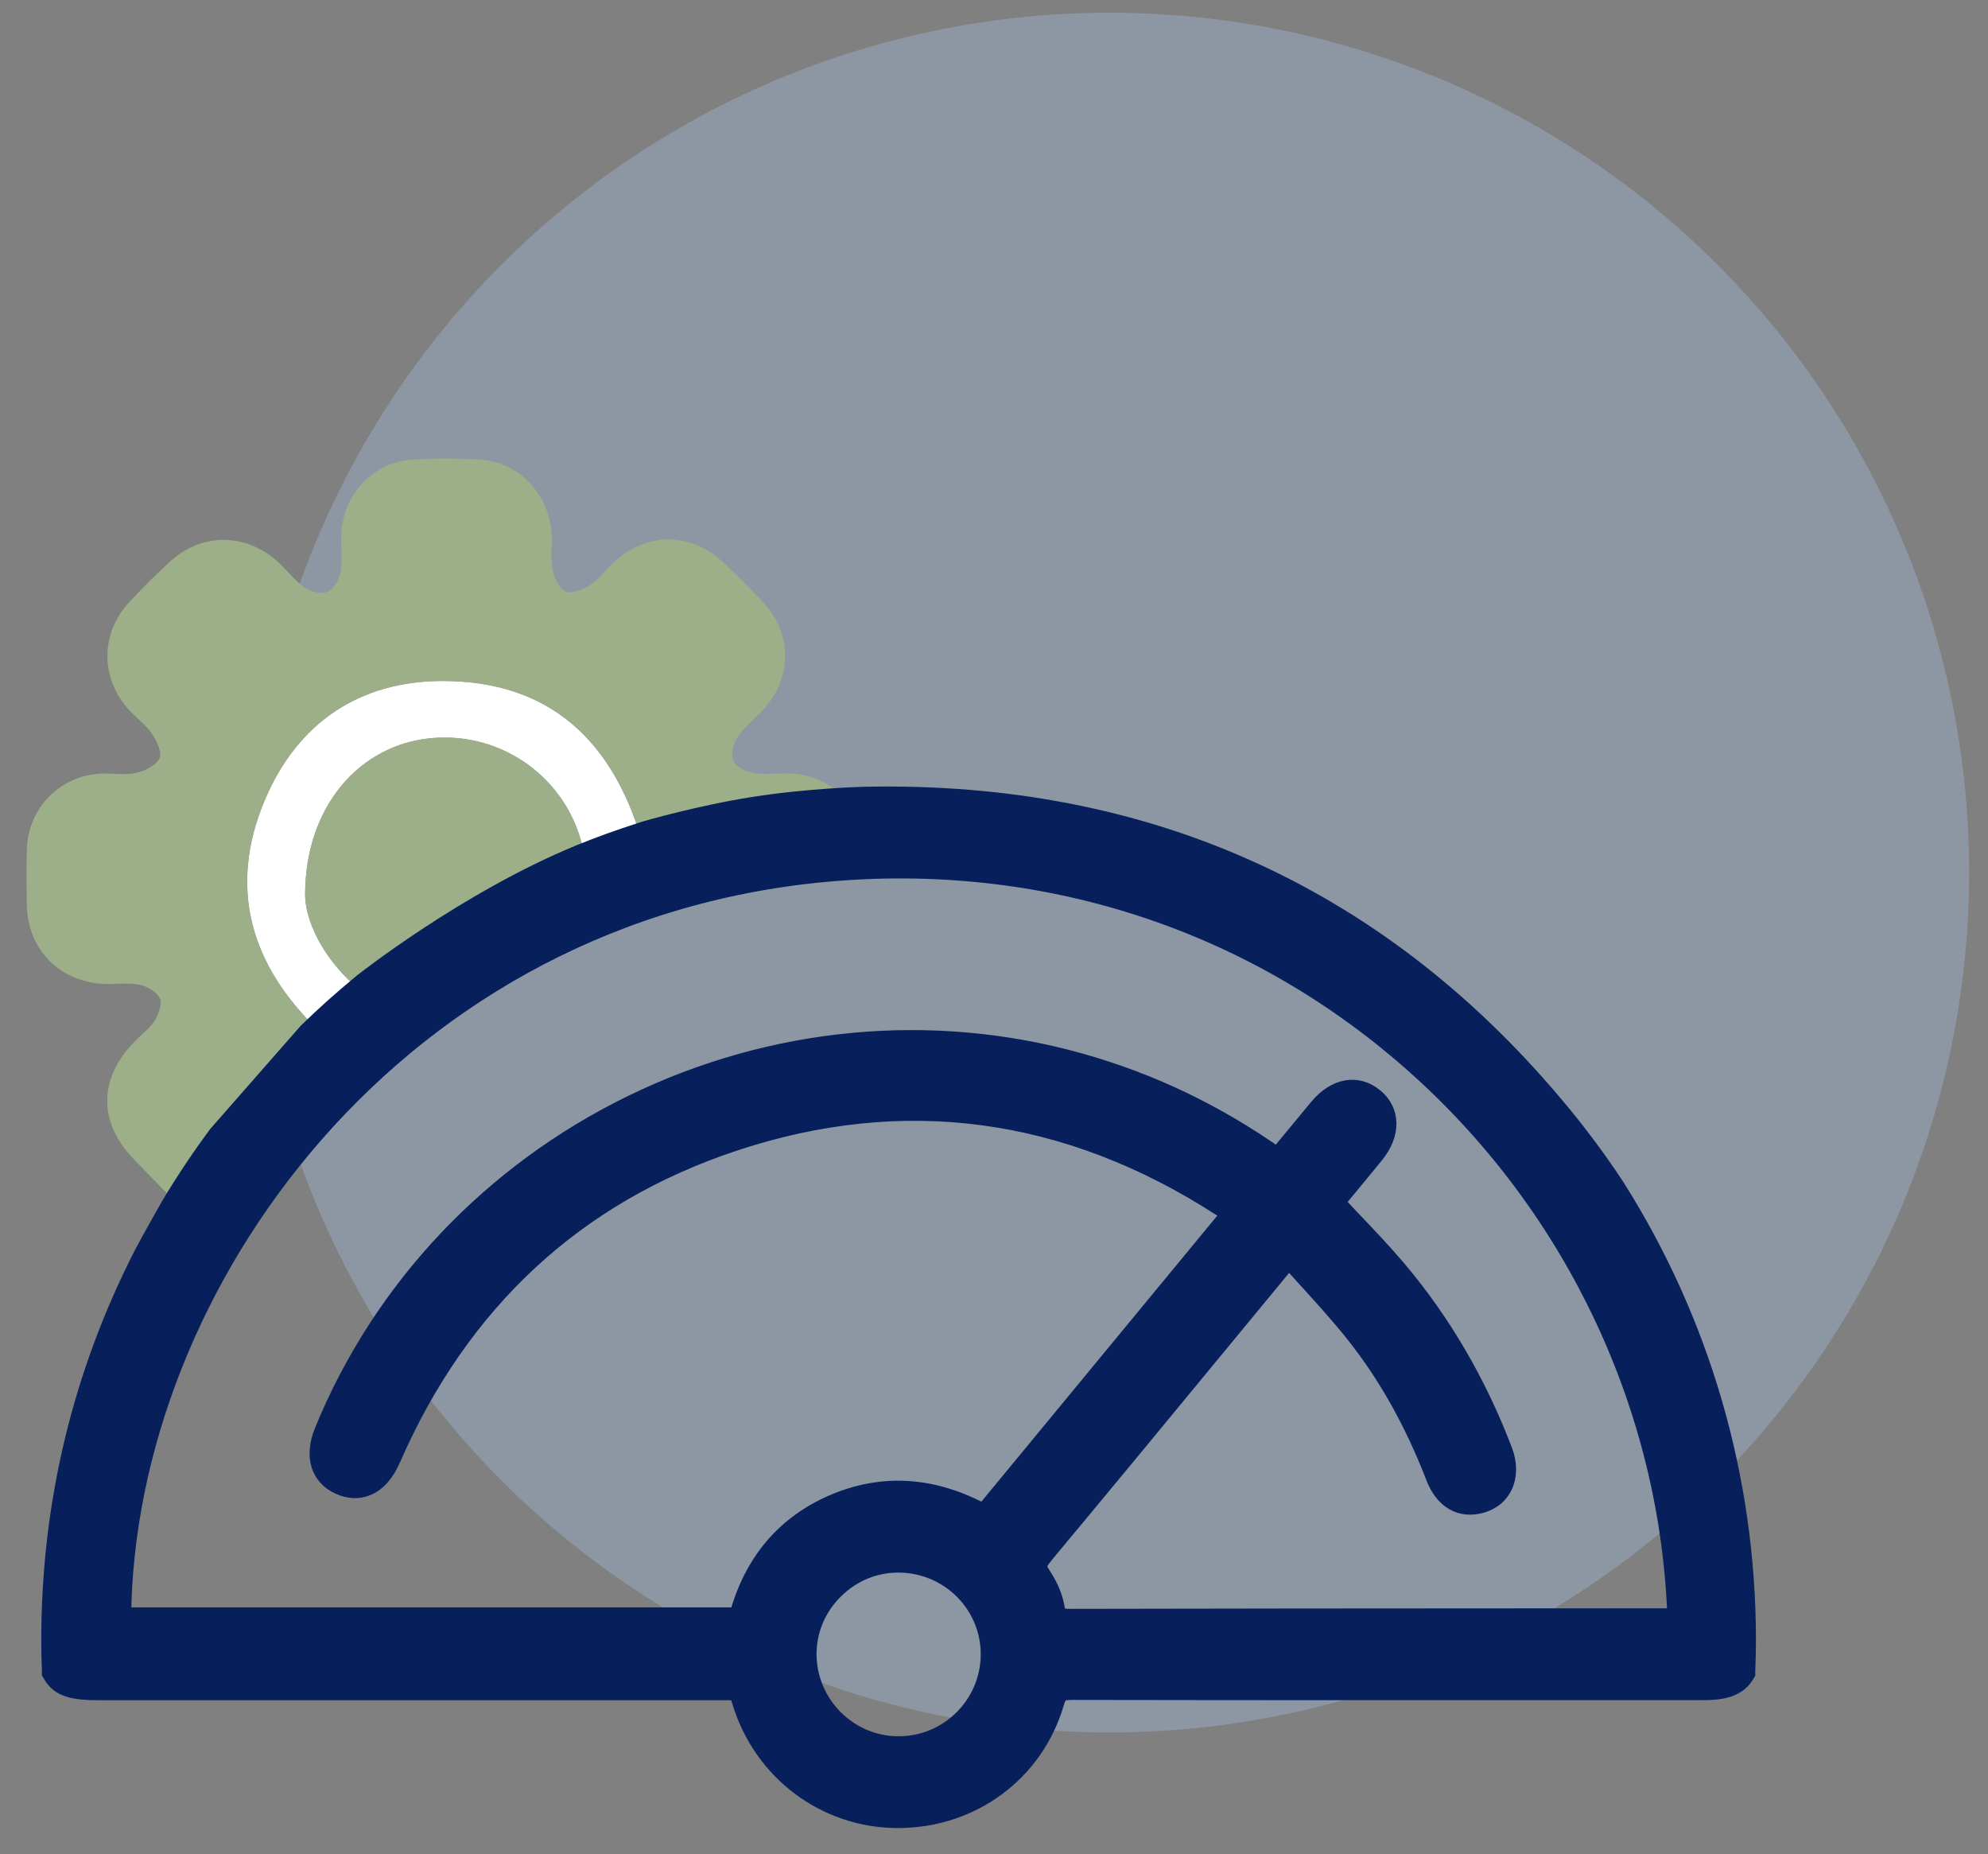
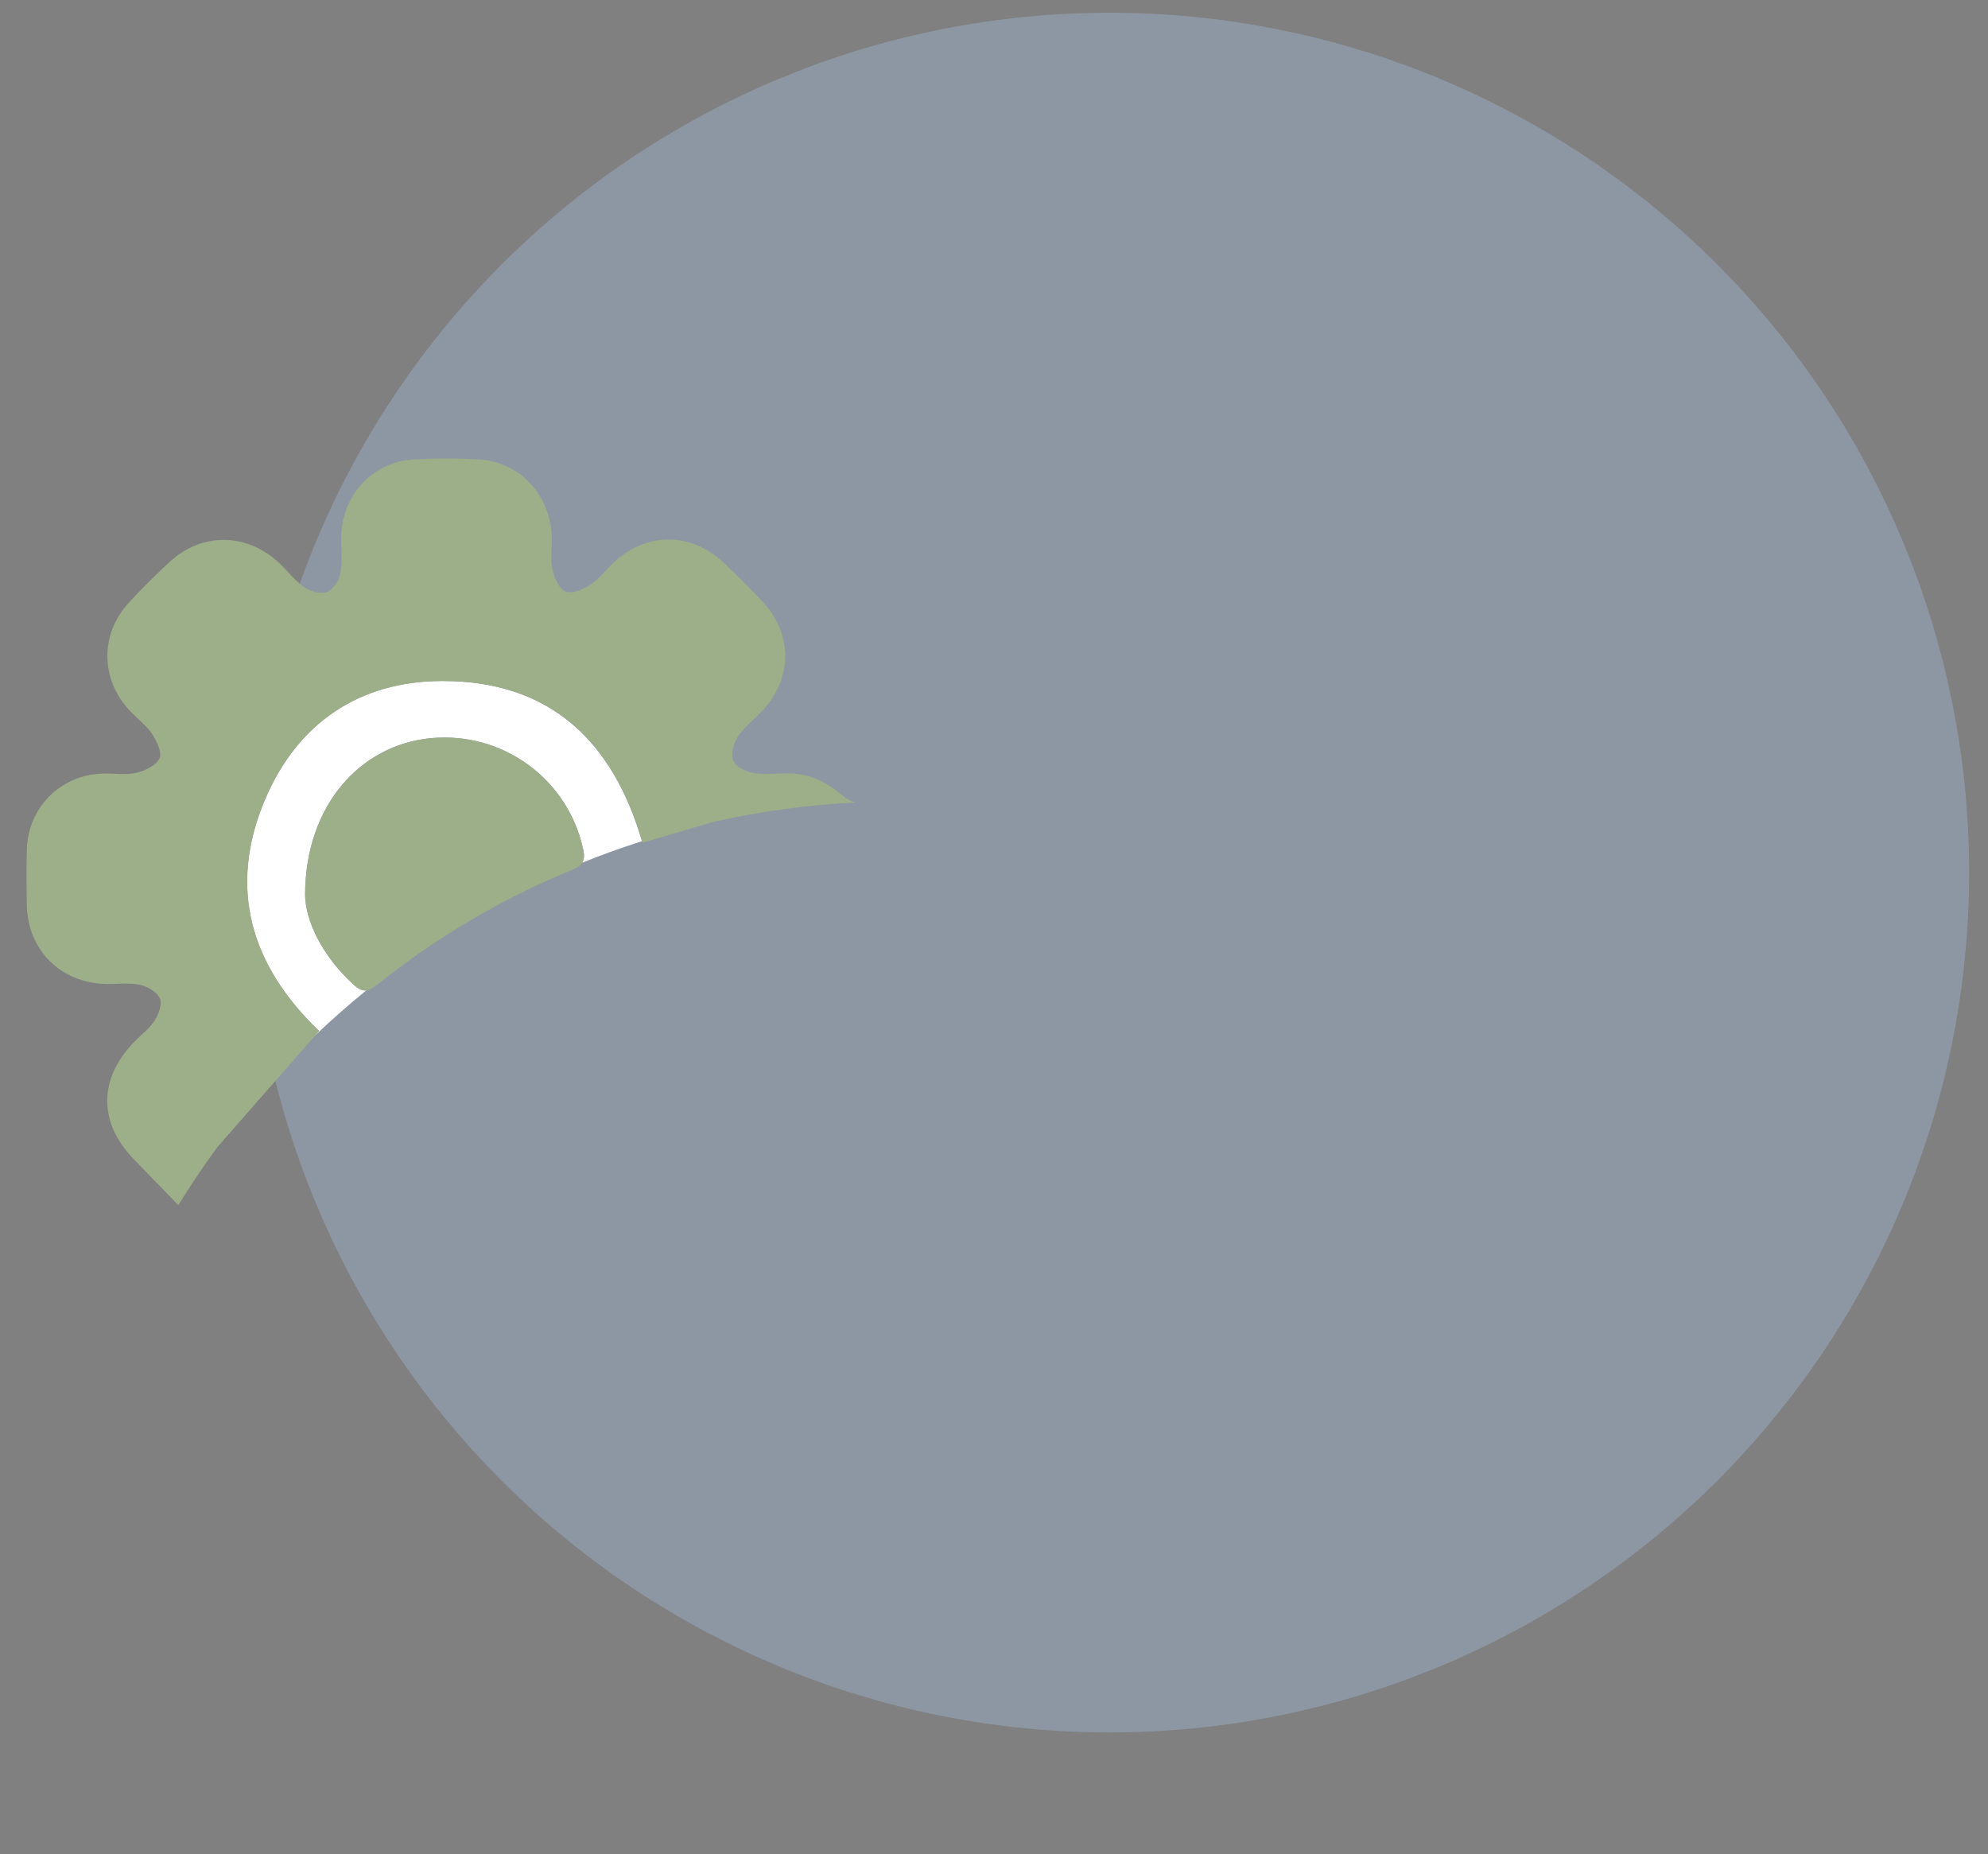
<svg xmlns="http://www.w3.org/2000/svg" width="74" height="69" viewBox="0 0 74 69" fill="none">
  <rect x="0" y="0" width="74" height="69" fill="#808080" stroke="none" />
  <circle cx="41.298" cy="32.474" r="32" fill="#A6C4E5" fill-opacity="0.35" />
  <path d="M16.469 25.343C13.362 25.345 11.065 26.915 9.86 29.761C8.462 33.059 9.342 35.949 11.874 38.367C11.815 38.433 11.758 38.499 11.7 38.564C12.322 37.969 12.967 37.4 13.636 36.856C13.479 36.876 13.335 36.803 13.163 36.645C11.984 35.572 11.365 34.255 11.356 33.294C11.367 29.985 13.397 27.729 16.025 27.473C18.718 27.21 21.155 29.002 21.71 31.626C21.754 31.841 21.742 31.99 21.667 32.109C22.396 31.814 23.139 31.546 23.895 31.306C22.801 27.559 20.45 25.34 16.467 25.343H16.469Z" fill="white" />
-   <path d="M26.552 30.586C28.262 30.202 30.026 29.957 31.83 29.866C31.661 29.813 31.498 29.726 31.377 29.621C30.765 29.084 30.09 28.771 29.27 28.782C28.849 28.787 28.417 28.837 28.01 28.761C27.74 28.709 27.37 28.519 27.292 28.302C27.201 28.053 27.304 27.649 27.466 27.411C27.724 27.032 28.111 26.744 28.424 26.4C29.494 25.216 29.496 23.598 28.417 22.428C27.935 21.907 27.432 21.404 26.913 20.921C25.697 19.788 24.046 19.802 22.84 20.937C22.55 21.21 22.307 21.55 21.978 21.763C21.713 21.936 21.295 22.112 21.054 22.016C20.814 21.92 20.627 21.502 20.565 21.196C20.481 20.791 20.558 20.357 20.538 19.936C20.46 18.382 19.319 17.177 17.811 17.097C17.015 17.054 16.213 17.054 15.416 17.097C13.896 17.177 12.743 18.402 12.702 19.934C12.689 20.4 12.752 20.876 12.672 21.328C12.625 21.591 12.41 21.93 12.183 22.026C11.96 22.119 11.573 22.023 11.352 21.872C10.993 21.625 10.716 21.259 10.394 20.954C9.194 19.824 7.513 19.801 6.313 20.914C5.792 21.395 5.287 21.897 4.805 22.416C3.717 23.591 3.733 25.278 4.827 26.446C5.098 26.737 5.436 26.981 5.655 27.306C5.833 27.571 6.039 28.001 5.938 28.22C5.815 28.483 5.399 28.688 5.075 28.762C4.675 28.855 4.236 28.776 3.817 28.789C2.267 28.835 1.052 30.037 1.001 31.592C0.978 32.279 0.987 32.968 0.997 33.654C1.022 35.35 2.236 36.572 3.941 36.62C4.363 36.632 4.798 36.563 5.202 36.648C5.484 36.709 5.838 36.915 5.95 37.155C6.046 37.361 5.906 37.743 5.758 37.978C5.573 38.271 5.274 38.492 5.026 38.744C3.659 40.133 3.646 41.766 4.992 43.153C5.536 43.715 6.08 44.276 6.638 44.852C7.095 44.108 7.584 43.382 8.099 42.68C9.388 41.21 10.62 39.804 11.88 38.367C9.349 35.95 8.467 33.061 9.866 29.761C11.072 26.915 13.368 25.346 16.476 25.344C20.478 25.34 22.833 27.582 23.919 31.363C24.812 31.119 25.684 30.883 26.611 30.631" fill="#9CAF88" />
+   <path d="M26.552 30.586C28.262 30.202 30.026 29.957 31.83 29.866C31.661 29.813 31.498 29.726 31.377 29.621C30.765 29.084 30.09 28.771 29.27 28.782C28.849 28.787 28.417 28.837 28.01 28.761C27.74 28.709 27.37 28.519 27.292 28.302C27.201 28.053 27.304 27.649 27.466 27.411C27.724 27.032 28.111 26.744 28.424 26.4C29.494 25.216 29.496 23.598 28.417 22.428C27.935 21.907 27.432 21.404 26.913 20.921C25.697 19.788 24.046 19.802 22.84 20.937C22.55 21.21 22.307 21.55 21.978 21.763C21.713 21.936 21.295 22.112 21.054 22.016C20.814 21.92 20.627 21.502 20.565 21.196C20.481 20.791 20.558 20.357 20.538 19.936C20.46 18.382 19.319 17.177 17.811 17.097C17.015 17.054 16.213 17.054 15.416 17.097C13.896 17.177 12.743 18.402 12.702 19.934C12.689 20.4 12.752 20.876 12.672 21.328C12.625 21.591 12.41 21.93 12.183 22.026C11.96 22.119 11.573 22.023 11.352 21.872C10.993 21.625 10.716 21.259 10.394 20.954C9.194 19.824 7.513 19.801 6.313 20.914C5.792 21.395 5.287 21.897 4.805 22.416C3.717 23.591 3.733 25.278 4.827 26.446C5.098 26.737 5.436 26.981 5.655 27.306C5.833 27.571 6.039 28.001 5.938 28.22C5.815 28.483 5.399 28.688 5.075 28.762C4.675 28.855 4.236 28.776 3.817 28.789C2.267 28.835 1.052 30.037 1.001 31.592C0.978 32.279 0.987 32.968 0.997 33.654C1.022 35.35 2.236 36.572 3.941 36.62C4.363 36.632 4.798 36.563 5.202 36.648C5.484 36.709 5.838 36.915 5.95 37.155C6.046 37.361 5.906 37.743 5.758 37.978C5.573 38.271 5.274 38.492 5.026 38.744C3.659 40.133 3.646 41.766 4.992 43.153C5.536 43.715 6.08 44.276 6.638 44.852C7.095 44.108 7.584 43.382 8.099 42.68C9.388 41.21 10.62 39.804 11.88 38.367C9.349 35.95 8.467 33.061 9.866 29.761C11.072 26.915 13.368 25.346 16.476 25.344C20.478 25.34 22.833 27.582 23.919 31.363" fill="#9CAF88" />
  <path d="M11.357 33.294C11.368 29.985 13.398 27.729 16.026 27.473C18.719 27.21 21.156 29.002 21.711 31.626C21.798 32.037 21.679 32.215 21.302 32.369C18.662 33.45 16.23 34.895 14.003 36.673C13.665 36.943 13.459 36.913 13.164 36.645C11.985 35.573 11.366 34.255 11.357 33.294Z" fill="#9CAF88" />
-   <path d="M60.099 44.172C59.499 43.261 58.839 42.369 58.141 41.517C51.492 33.422 42.749 29.427 32.166 29.655C32.113 29.656 30.093 29.71 28.067 30.028C26.04 30.346 24.06 30.924 24.06 30.924L23.8 31.007C23.059 31.246 22.316 31.512 21.596 31.807C17.377 33.541 13.516 36.6 13.516 36.6L13.452 36.654C12.778 37.206 12.112 37.804 11.47 38.428L8.137 42.228L8.123 42.244C7.5 43.082 6.91 43.965 6.368 44.87L6.359 44.886C6.307 44.98 5.643 46.143 5.351 46.703C3.068 51.167 1.911 55.992 1.911 61.04C1.911 61.383 1.918 61.758 1.934 62.183V62.247L1.968 62.303C2.244 62.802 2.793 62.898 3.65 62.9H27.491L27.498 62.925C27.542 63.06 27.581 63.184 27.621 63.309C28.403 65.886 30.714 67.634 33.371 67.657C33.391 67.657 33.409 67.657 33.428 67.657C36.145 67.657 38.474 65.943 39.231 63.378C39.361 62.941 39.489 62.889 39.933 62.889H39.944C46.928 62.902 54.03 62.9 60.9 62.898H63.371C63.996 62.898 64.618 62.827 64.926 62.317L64.962 62.258V62.189C64.979 61.748 64.987 61.383 64.987 61.04C64.987 55.049 63.298 49.218 60.099 44.173V44.172ZM38.818 57.872C41.103 55.131 43.41 52.331 45.641 49.624C46.363 48.749 47.083 47.874 47.805 47C47.853 46.941 47.903 46.886 47.975 46.804C48.194 47.048 48.413 47.288 48.63 47.526C49.268 48.227 49.87 48.888 50.438 49.599C51.661 51.135 52.645 52.886 53.446 54.955C53.771 55.798 54.391 56.153 55.149 55.929C55.502 55.824 55.771 55.606 55.924 55.295C56.103 54.93 56.105 54.473 55.927 54.006C54.964 51.478 53.634 49.204 51.974 47.247C51.44 46.619 50.886 46.035 50.297 45.418C50.087 45.195 49.874 44.973 49.663 44.747L50.014 44.323C50.39 43.869 50.77 43.411 51.147 42.948C51.76 42.195 51.758 41.379 51.14 40.868C50.509 40.348 49.727 40.492 49.099 41.242C48.719 41.697 48.343 42.154 47.952 42.628L47.561 43.103C45.241 41.466 42.827 40.309 40.191 39.569C34.685 38.024 28.774 38.575 23.548 41.121C18.321 43.667 14.248 47.979 12.08 53.264C11.703 54.182 11.921 54.927 12.663 55.254C13.001 55.403 13.324 55.419 13.624 55.302C14.001 55.154 14.311 54.809 14.544 54.274C17.112 48.399 21.402 44.428 27.297 42.47C33.622 40.369 39.745 41.192 45.497 44.915C45.611 44.989 45.725 45.073 45.856 45.17L36.625 56.359C34.769 55.341 32.913 55.206 31.108 55.959C29.261 56.731 28.051 58.155 27.507 60.194H4.507C4.613 47.802 14.734 33.731 31.08 32.415C39.154 31.765 46.877 34.358 52.827 39.717C58.686 44.991 62.179 52.45 62.441 60.212C62.3 60.221 62.156 60.228 62.016 60.228L56.494 60.231C51.04 60.233 45.401 60.237 39.857 60.249H39.846C39.41 60.249 39.316 60.182 39.256 59.837C39.172 59.348 38.934 58.918 38.751 58.642C38.546 58.336 38.559 58.185 38.817 57.878L38.818 57.872ZM33.453 64.992C33.443 64.992 33.43 64.992 33.419 64.992C31.544 64.974 30.019 63.431 30.02 61.552C30.02 60.653 30.381 59.799 31.034 59.151C31.683 58.505 32.534 58.15 33.432 58.15C33.437 58.15 33.443 58.15 33.45 58.15C34.385 58.155 35.258 58.523 35.908 59.184C36.548 59.839 36.893 60.701 36.881 61.613C36.852 63.483 35.32 64.99 33.457 64.99L33.453 64.992Z" fill="#07205C" stroke="#07205C" stroke-width="0.75" />
</svg>